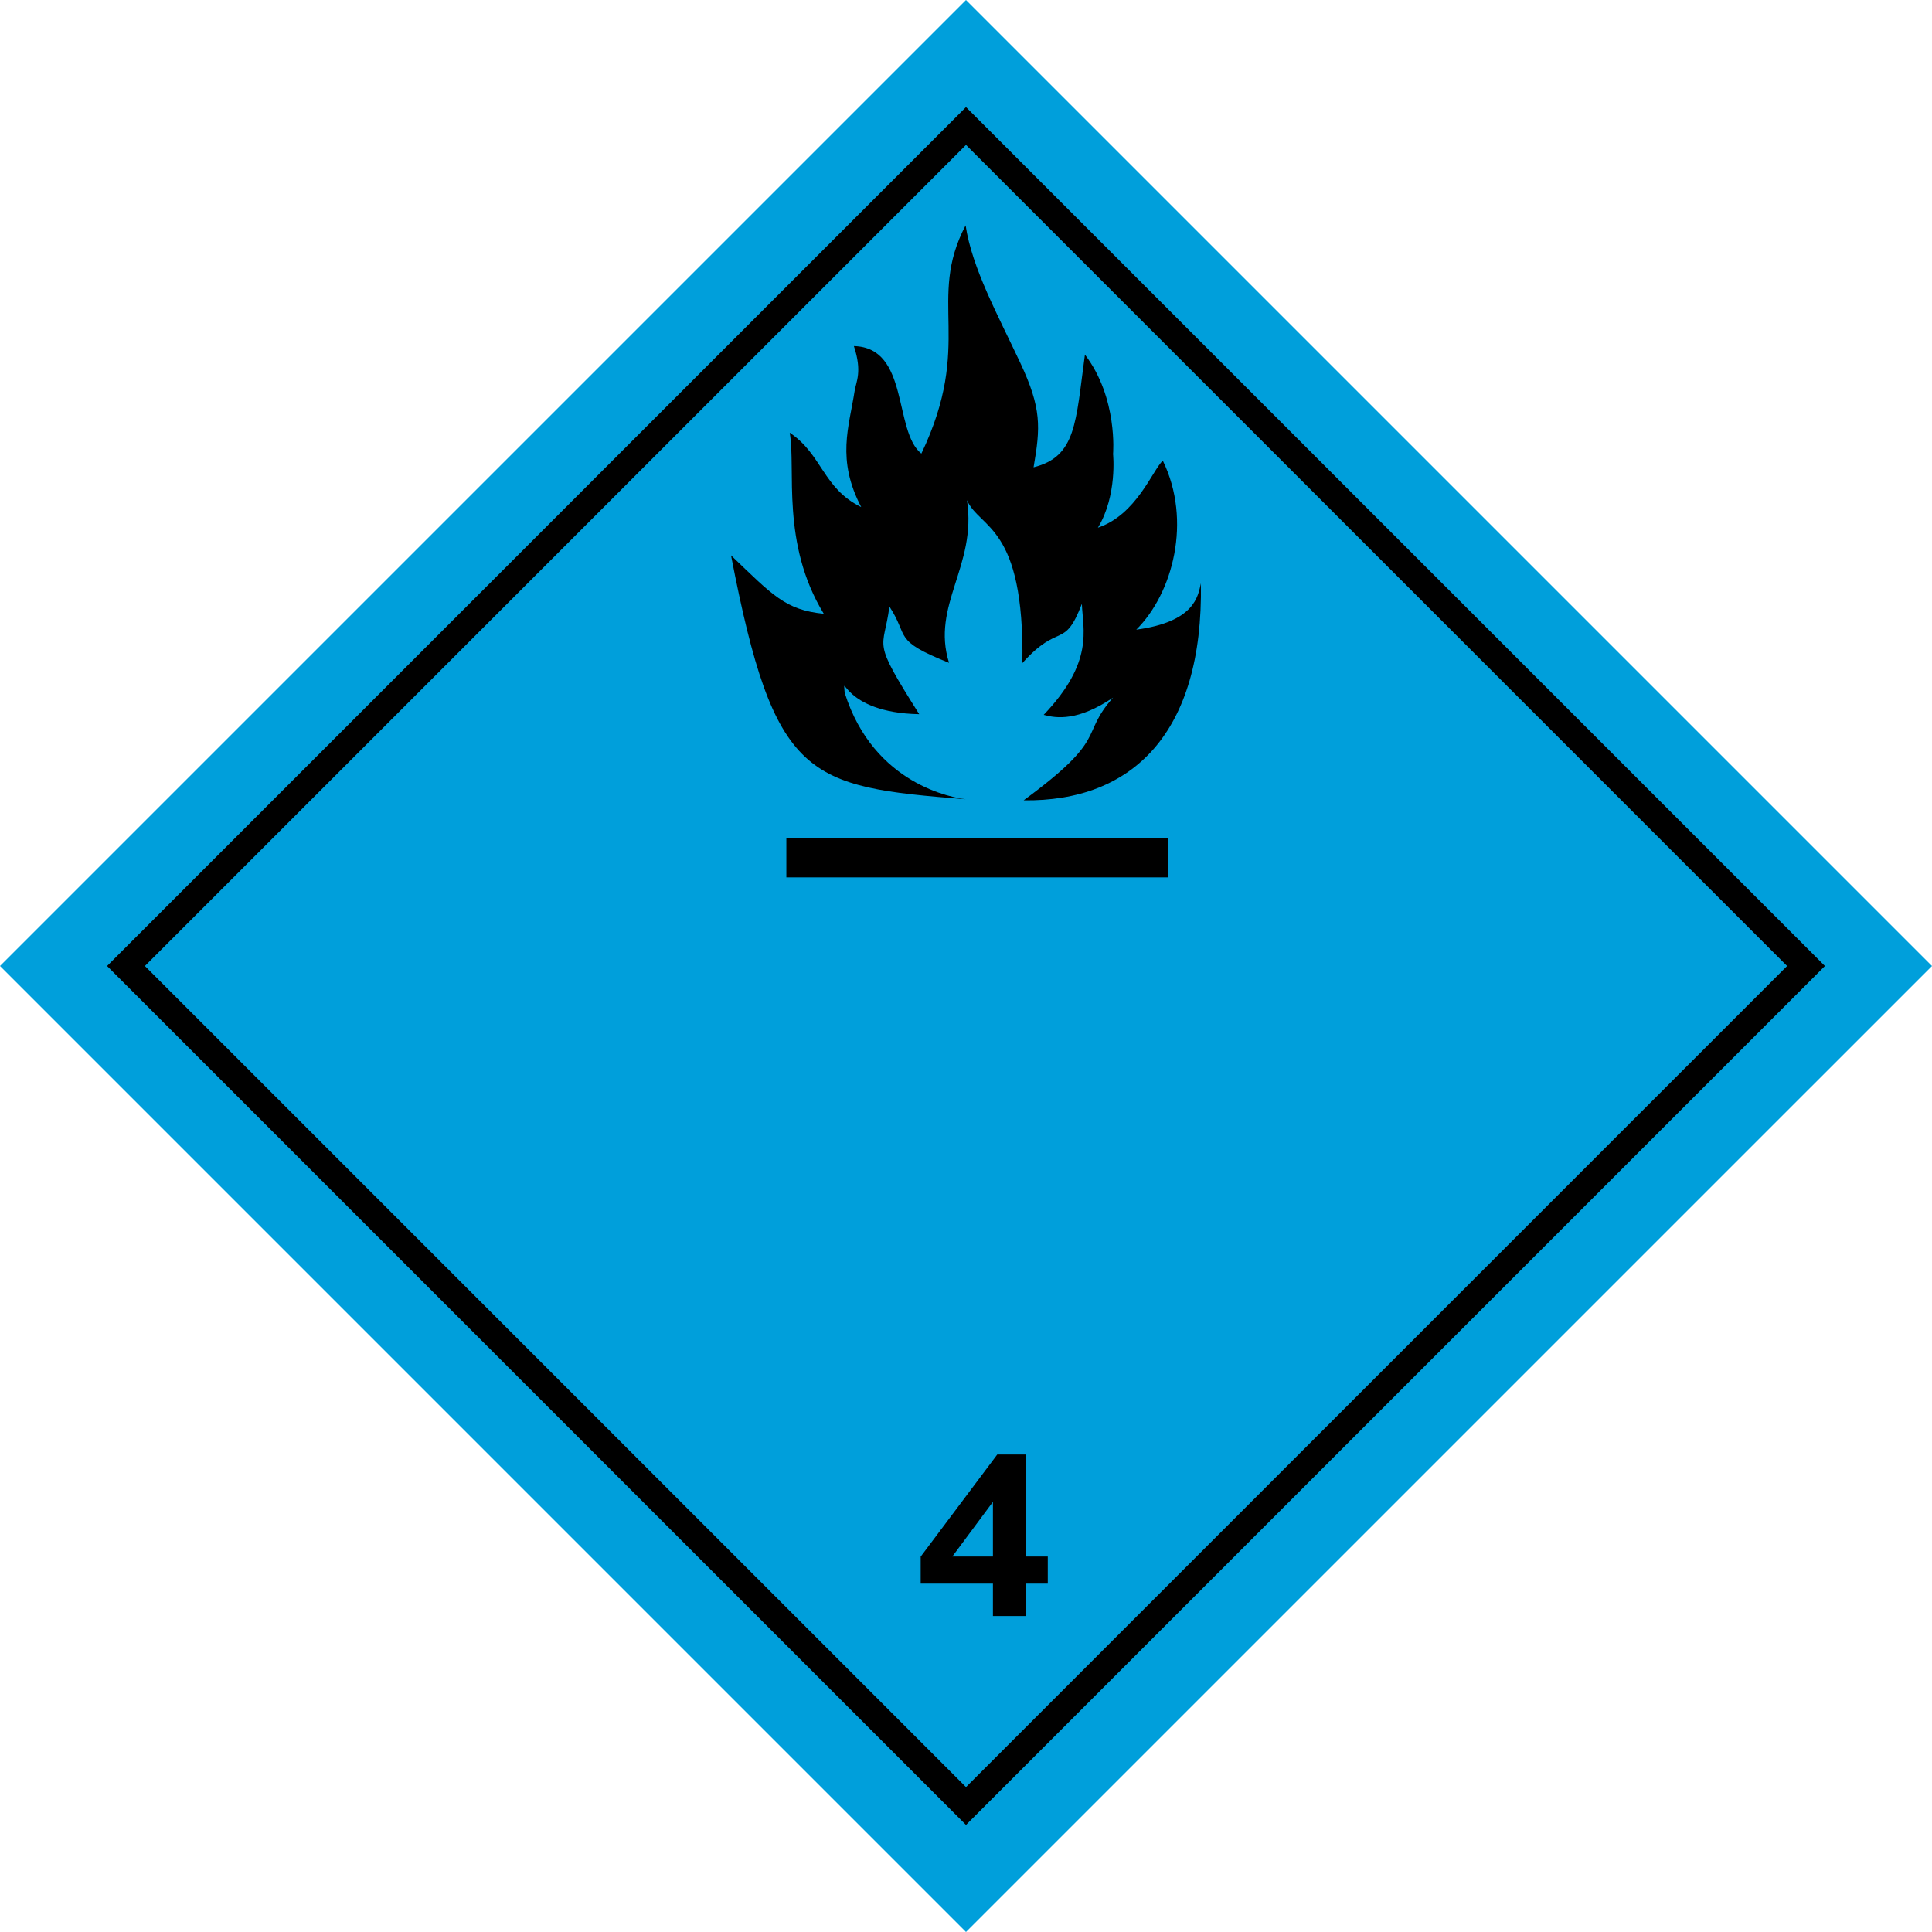
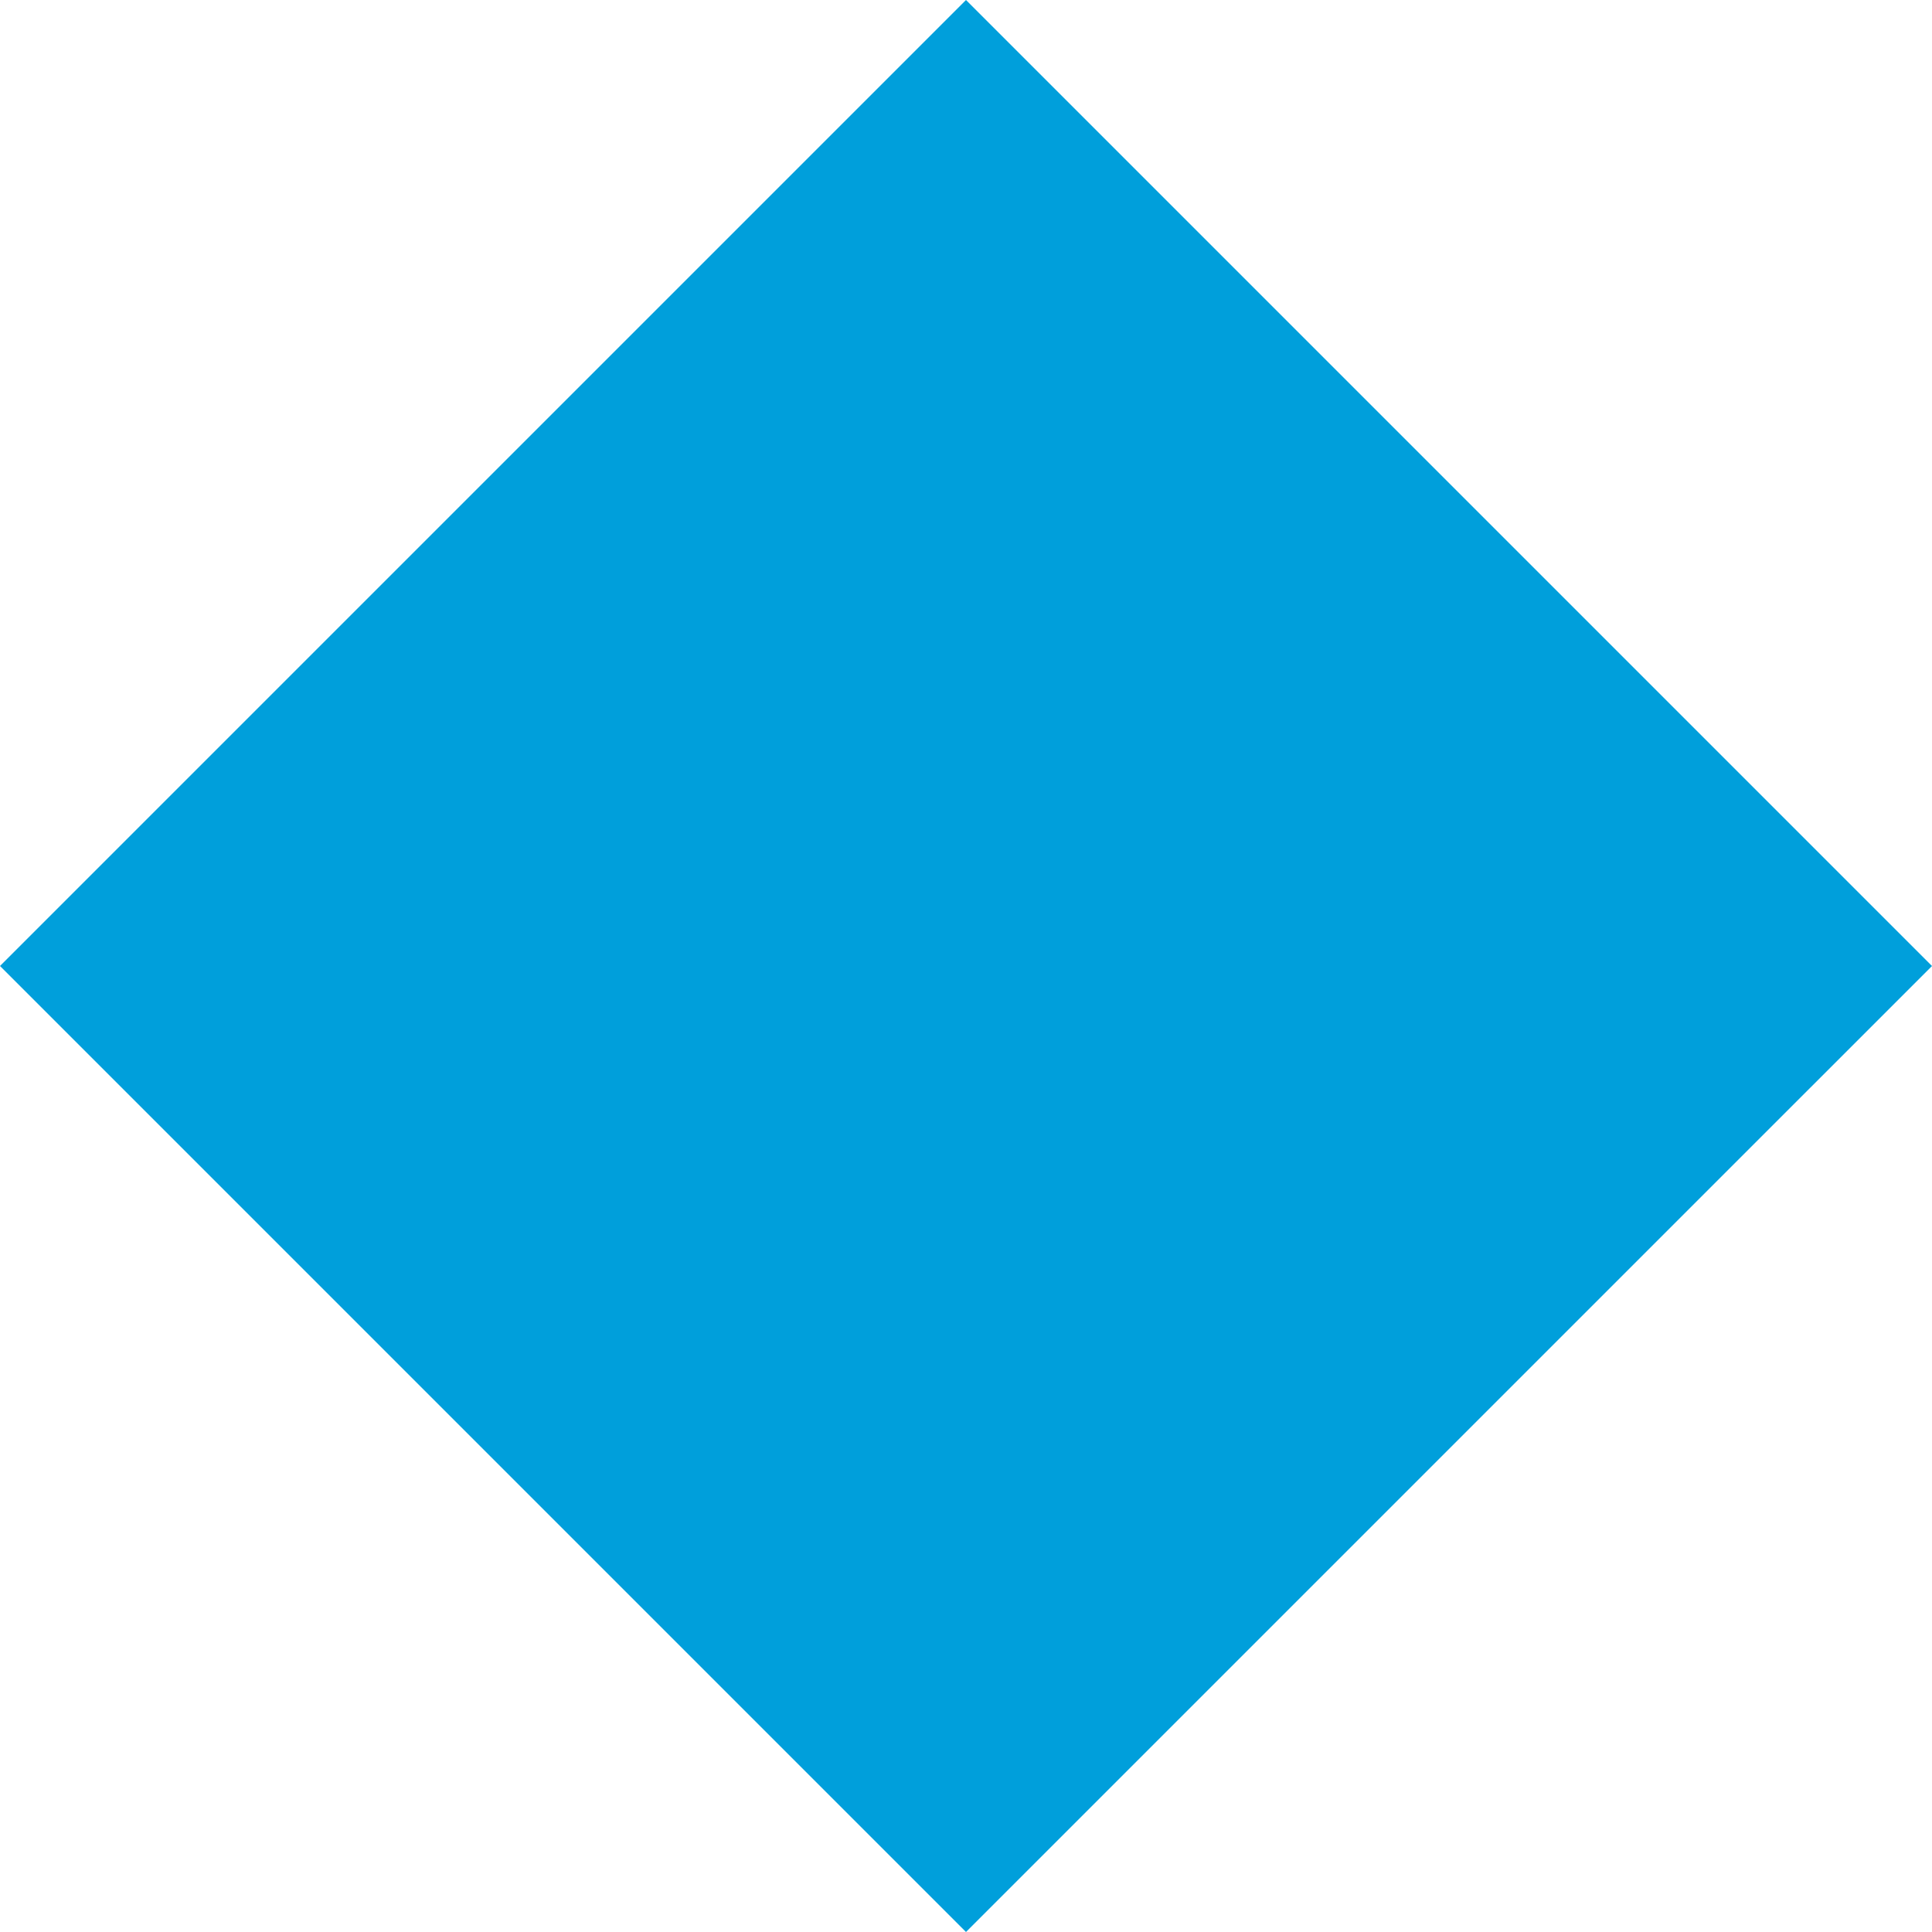
<svg xmlns="http://www.w3.org/2000/svg" version="1.1" id="Normal" x="0px" y="0px" width="722.07px" height="722.068px" viewBox="0 0 722.07 722.068" enable-background="new 0 0 722.07 722.068" xml:space="preserve">
  <path fill="#009FDB" d="M0,361.033l361.034,361.035L722.07,361.036L361.034,0L0,361.033z" />
-   <path d="M361.035,682.049L682.05,361.036L361.035,40.021L40.019,361.033L361.035,682.049z M361.035,54.162  c6.832,6.834,300.039,300.039,306.872,306.874c-6.833,6.833-300.04,300.036-306.872,306.87  c-6.834-6.834-300.039-300.037-306.873-306.873C60.996,354.201,354.201,60.996,361.035,54.162z" />
-   <path d="M383.347,543.609h-10.629l-28.62,38.167v10.084h27v12.124h12.249V591.86h8.251v-10.125h-8.251V543.609z M371.098,581.735  h-15.167l15.167-20.434V581.735z" />
-   <path d="M360.887,84.228c-14.703,28.083,3.212,43.936-16.538,85.305c-10.479-8.373-4.404-39.661-25.215-40.185  c3.203,9.608,0.806,13.34,0.271,16.81c-2.07,13.456-6.874,25.481,2.467,43.363c-14.35-6.972-14.588-19.764-26.721-27.787  c2.402,13.612-3.382,41.213,12.733,67.659c-14.36-1.412-19.123-6.934-34.666-21.828c16.221,84.03,28.289,86.391,87.772,91.158  c-4.482-0.524-34.453-5.312-45.308-39.85c-0.616-8.552-0.955,7.516,27.87,8.049c-18.251-28.905-13.279-23.434-11.144-40.247  c7.556,11.507,0.937,12.513,22.288,21.054c-6.77-21.508,10.447-36.226,6.712-60.779c4.718,10.783,21.499,9.085,20.699,60.862  c13.895-15.501,15.553-4.771,22.225-22.12c0.387,9.658,4.626,21.685-14.26,41.481c4.804,1.335,12.848,2.369,25.926-6.439  c-12.733,14.432-1.225,14.771-33.432,38.388c40.568,0.533,67.213-25.004,66.258-81.124c-1.067,4.805-2.264,14.396-24.148,17.333  c13.709-13.622,20.853-40.744,9.91-63.163c-3.853,3.583-9.841,20.244-24.253,25.048c7.31-11.994,5.665-27.515,5.665-27.515  s1.866-20.964-10.517-37.154c-3.47,25.355-3.18,38.105-19.192,42.109c2.576-14.965,3.051-21.933-4.956-39.015  C372.973,117.8,363.288,100.242,360.887,84.228z M293.897,313.213v7.339v7.359h71.401h71.4l-0.021-7.339l-0.021-7.318l-71.359-0.021  L293.897,313.213z" />
</svg>